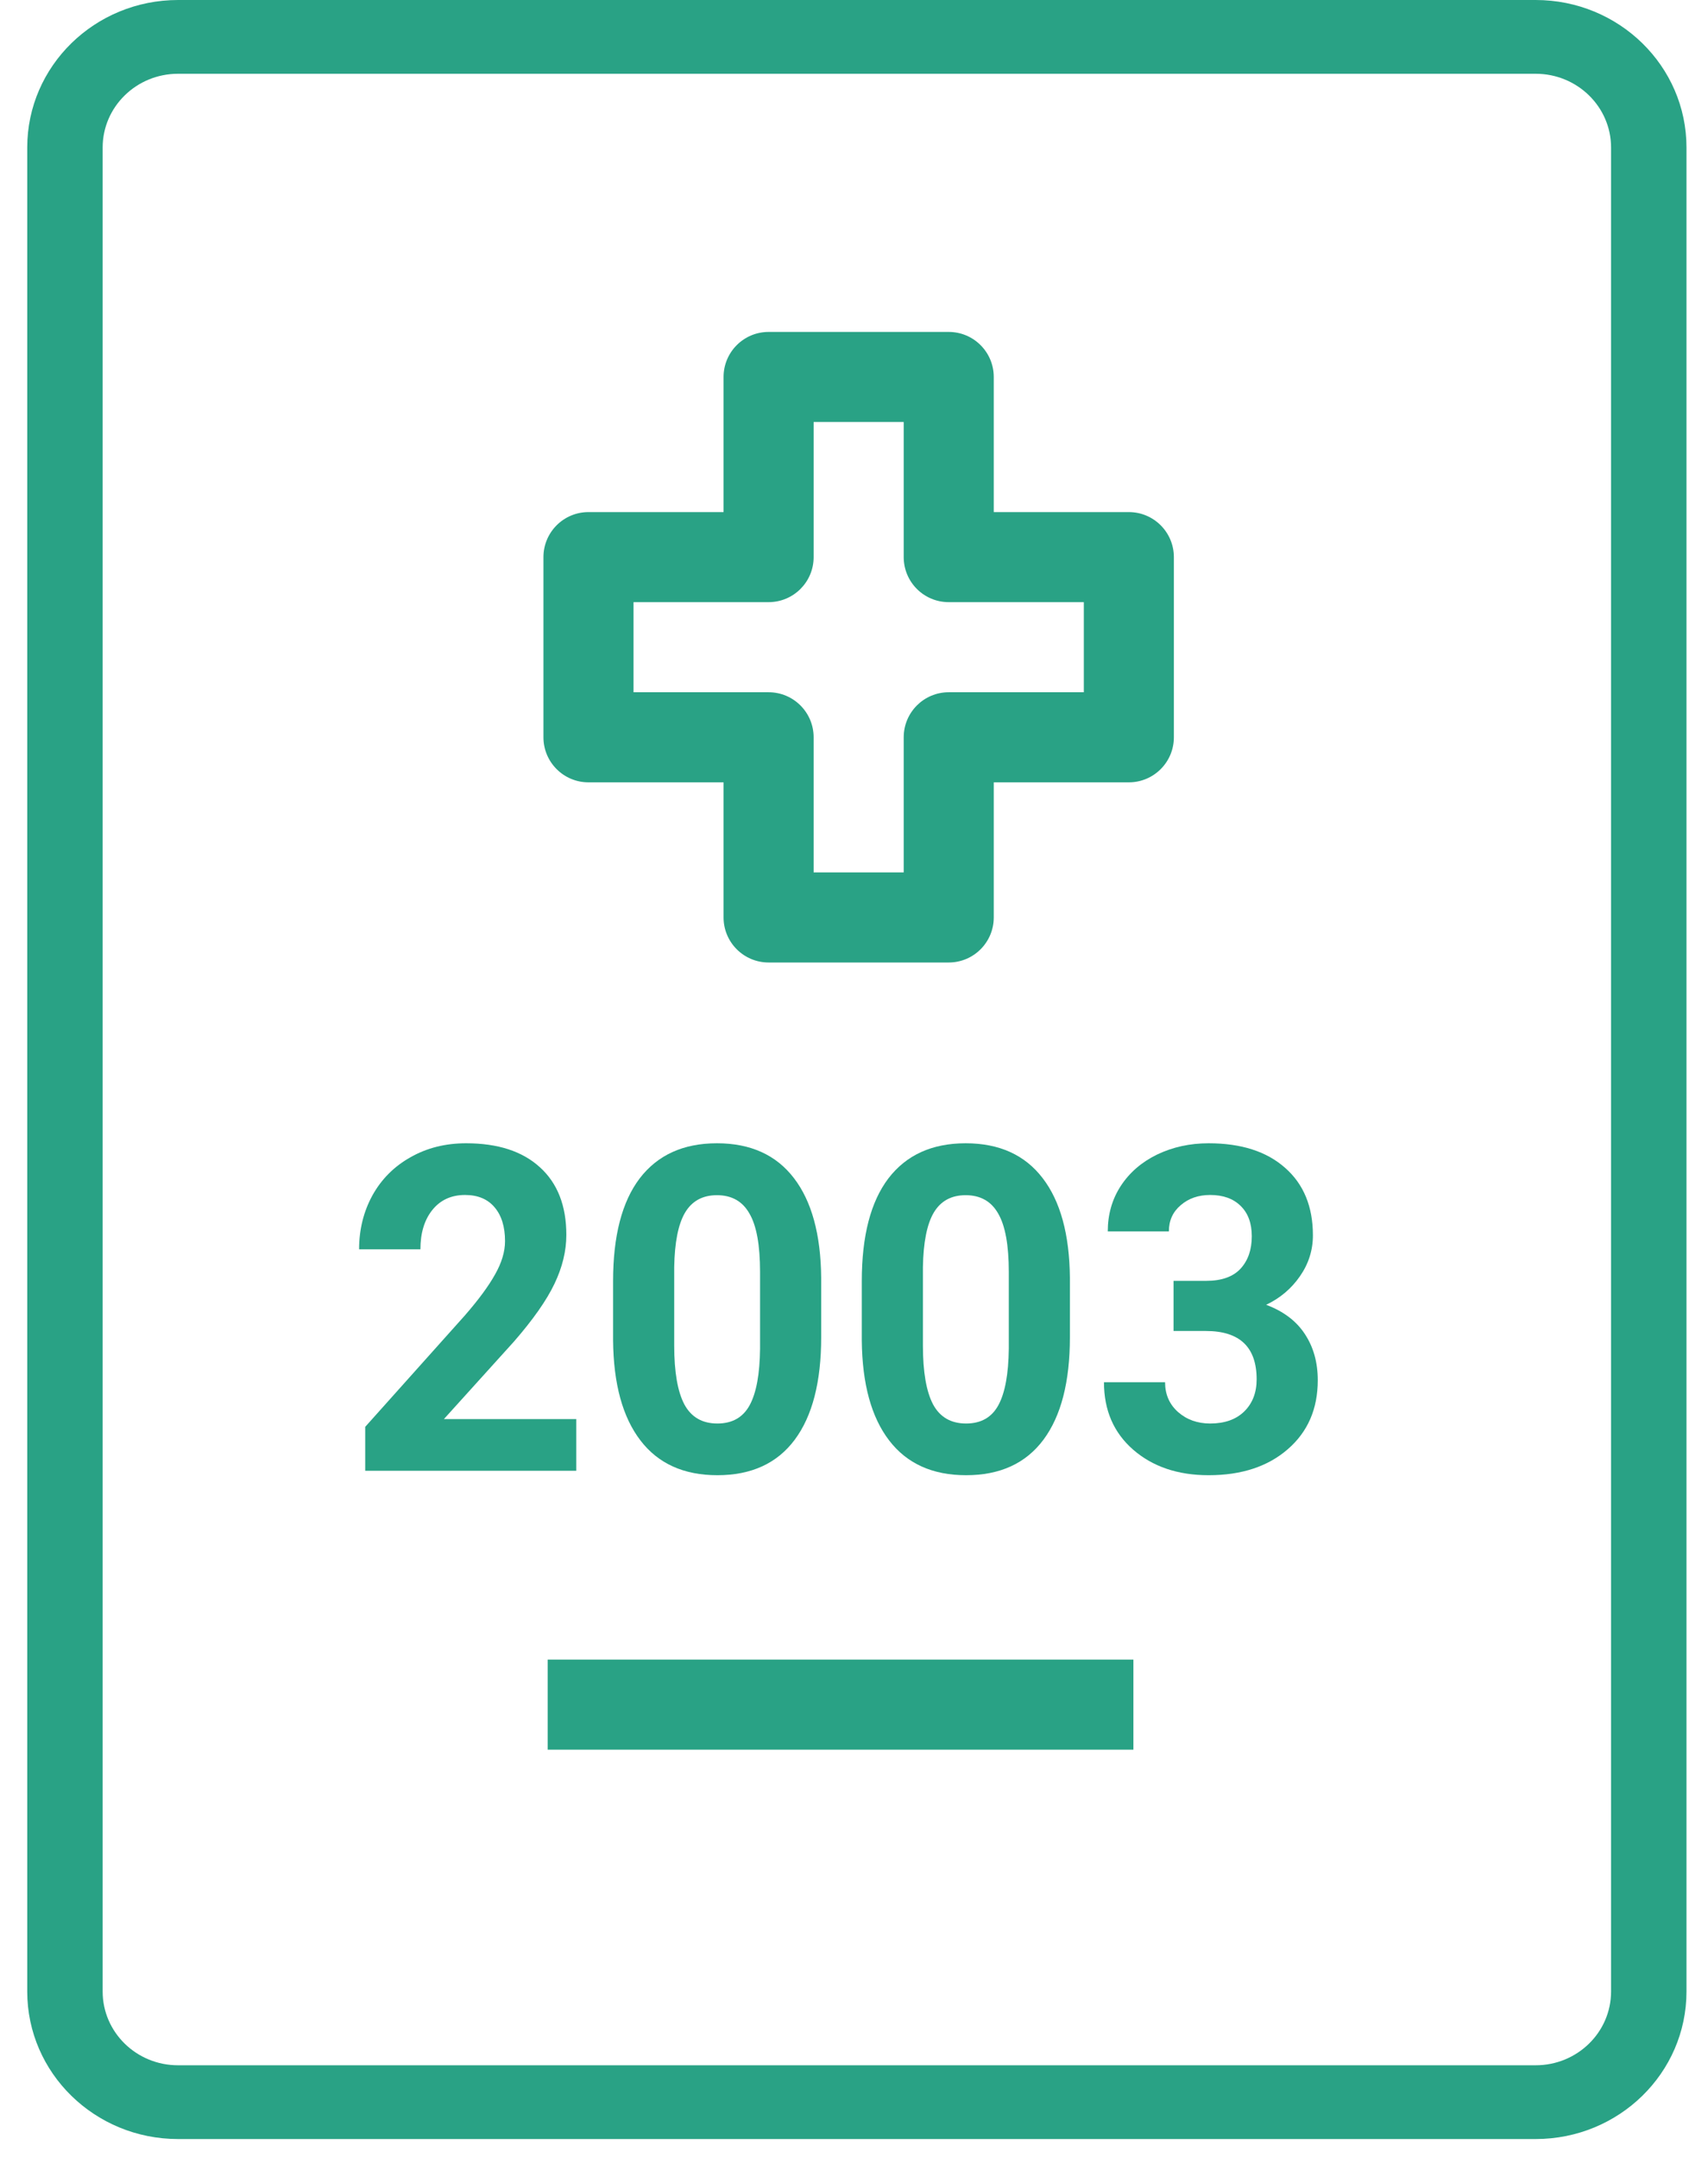
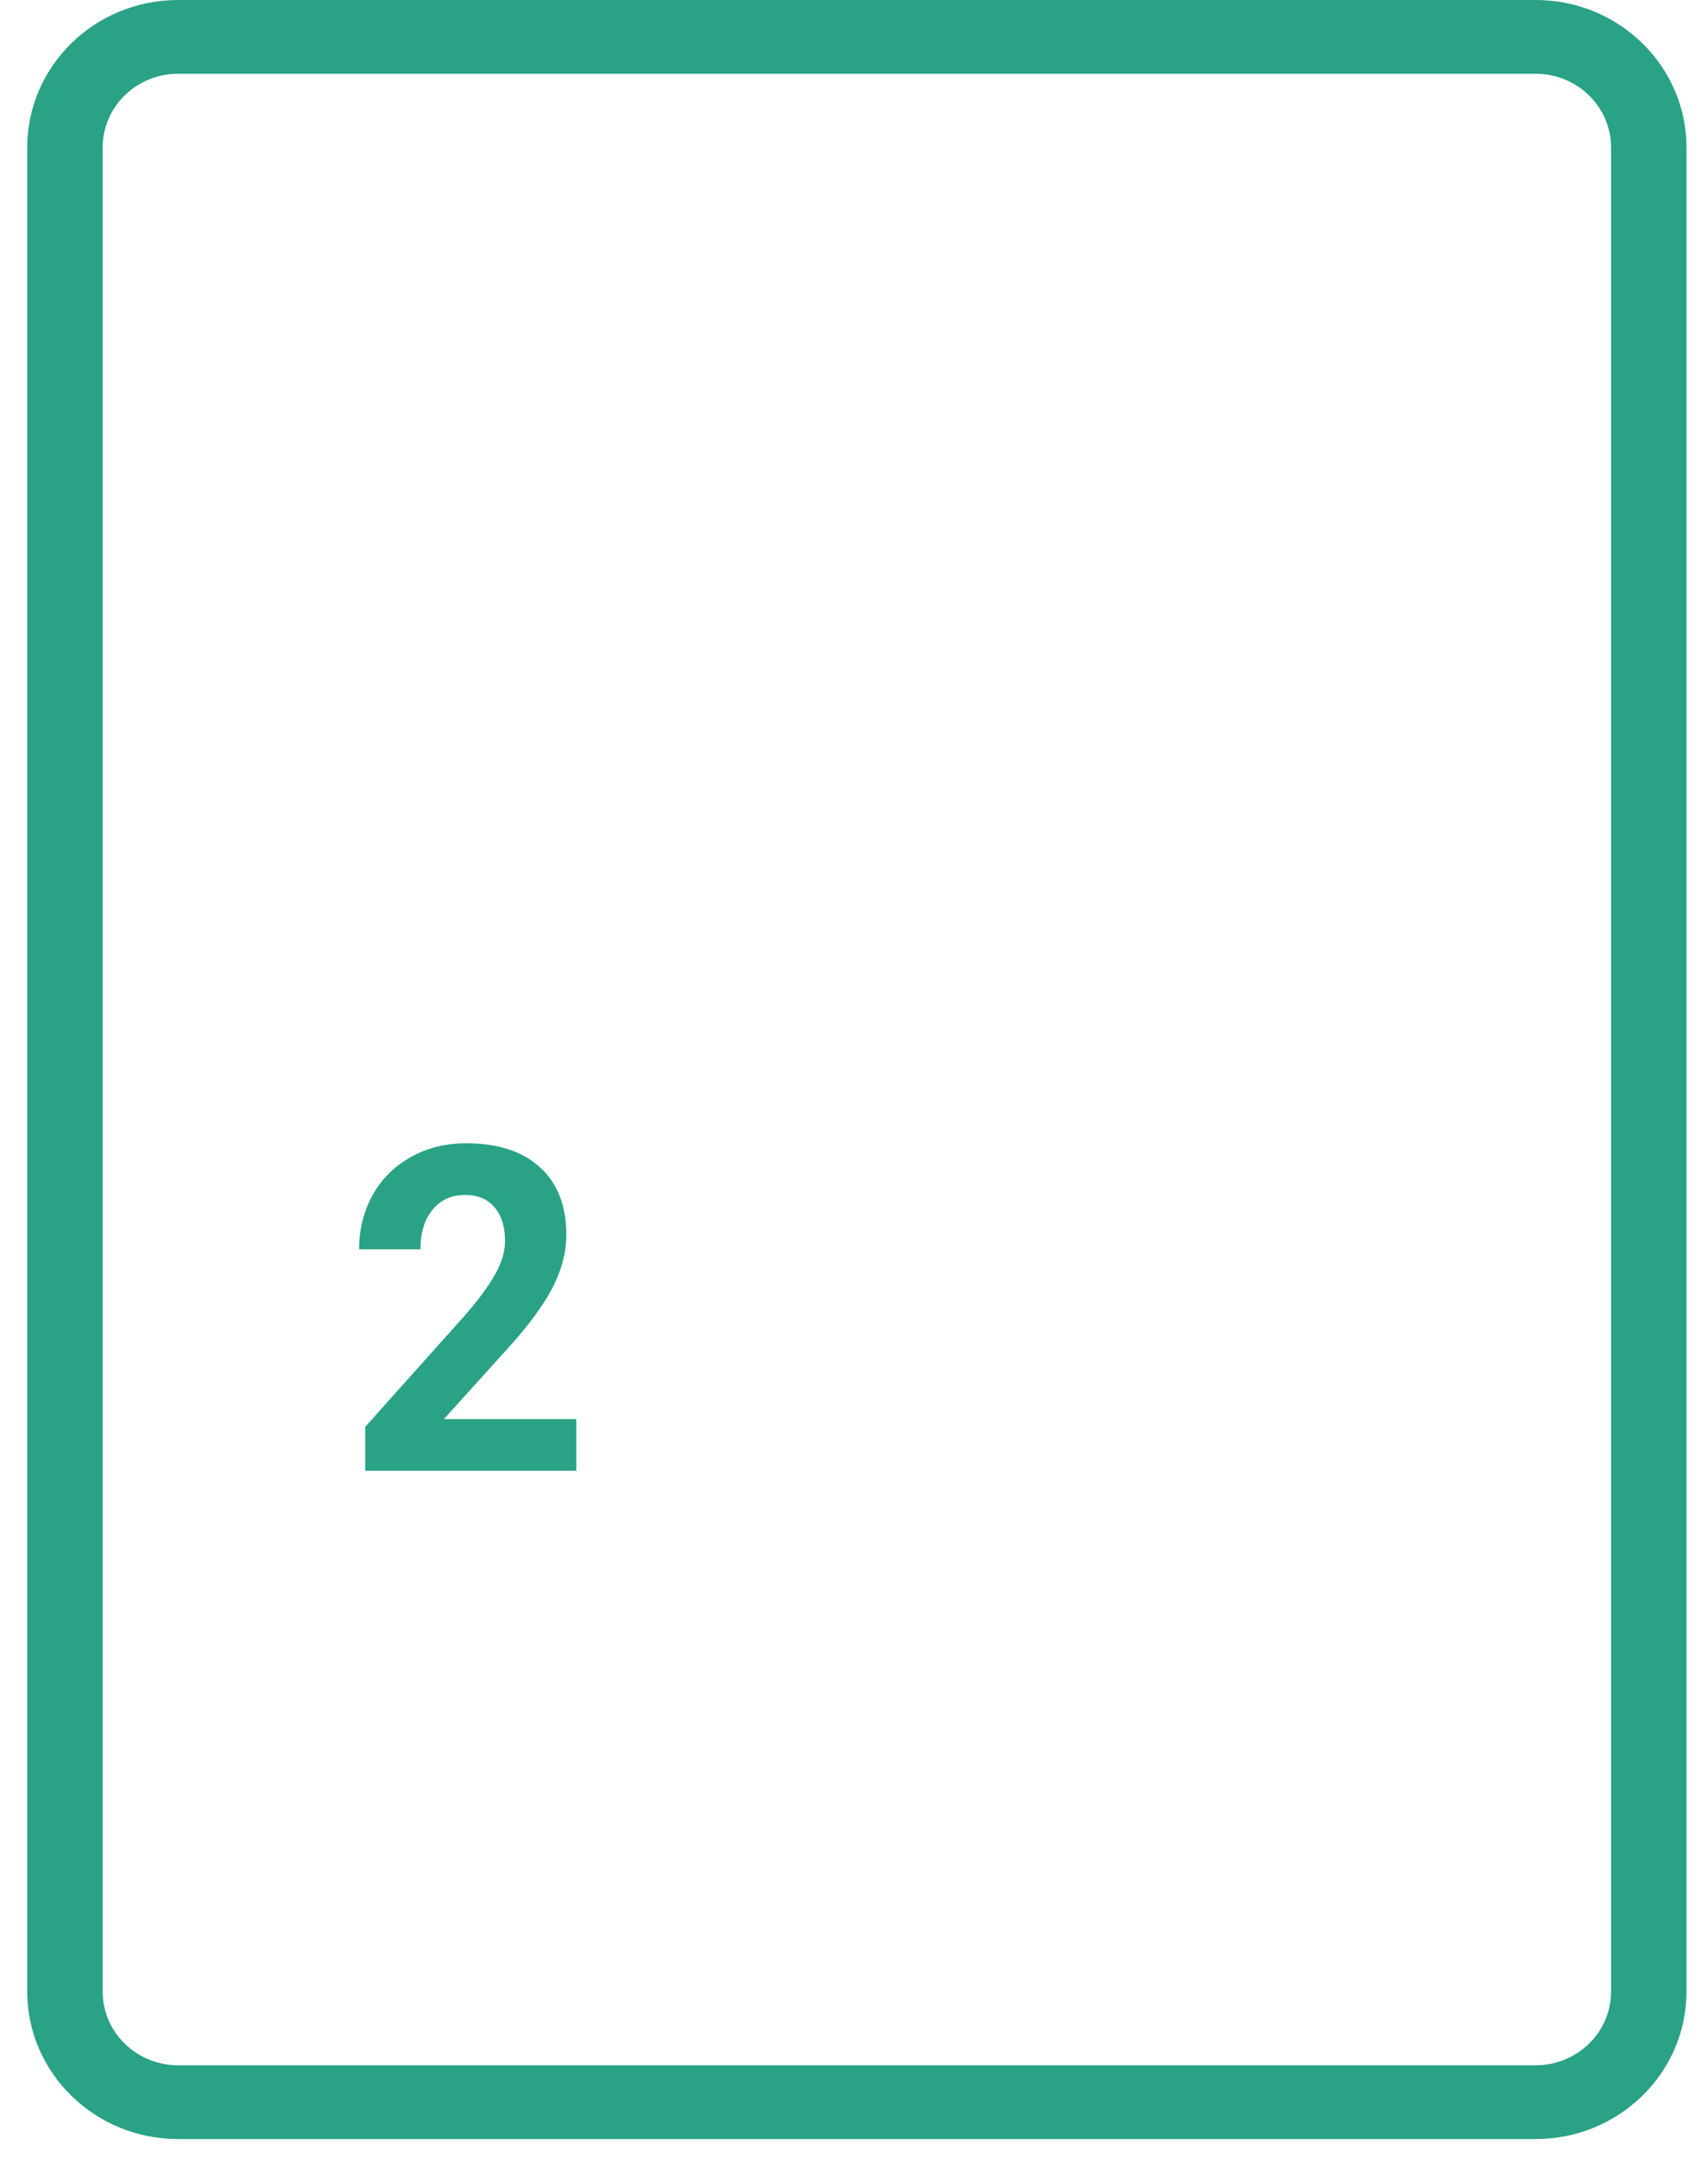
<svg xmlns="http://www.w3.org/2000/svg" width="57" height="72" viewBox="0 0 57 72" fill="none">
  <path fill-rule="evenodd" clip-rule="evenodd" d="M5.943 0H51.248C54.028 0 56.282 2.204 56.282 4.922V66.448C56.282 69.166 54.028 71.37 51.248 71.37H5.943C3.163 71.37 0.909 69.166 0.909 66.448V4.922C0.909 2.204 3.163 0 5.943 0ZM5.943 2.461C4.553 2.461 3.426 3.563 3.426 4.922V66.448C3.426 67.807 4.553 68.909 5.943 68.909H51.248C52.638 68.909 53.765 67.807 53.765 66.448V4.922C53.765 3.563 52.638 2.461 51.248 2.461H5.943Z" fill="#29A285" />
-   <path d="M37.824 55.373H18.277V58.379H37.824V55.373Z" fill="#29A285" />
  <path d="M19.232 49.073H12.188V47.607L15.513 43.891C15.969 43.367 16.305 42.911 16.522 42.521C16.743 42.131 16.854 41.761 16.854 41.411C16.854 40.932 16.738 40.557 16.508 40.285C16.277 40.009 15.948 39.871 15.52 39.871C15.059 39.871 14.694 40.039 14.426 40.374C14.162 40.705 14.03 41.142 14.03 41.685H11.984C11.984 41.028 12.132 40.428 12.428 39.886C12.729 39.343 13.153 38.918 13.699 38.612C14.245 38.301 14.863 38.146 15.555 38.146C16.614 38.146 17.435 38.413 18.018 38.946C18.606 39.478 18.9 40.231 18.9 41.203C18.9 41.736 18.769 42.279 18.505 42.832C18.242 43.385 17.79 44.029 17.15 44.764L14.814 47.348H19.232V49.073Z" fill="#29A285" />
-   <path d="M27.405 44.616C27.405 46.106 27.111 47.246 26.523 48.036C25.935 48.826 25.074 49.221 23.94 49.221C22.82 49.221 21.963 48.833 21.371 48.058C20.778 47.284 20.474 46.173 20.46 44.727V42.743C20.46 41.238 20.757 40.095 21.349 39.316C21.947 38.536 22.806 38.146 23.926 38.146C25.045 38.146 25.902 38.533 26.495 39.308C27.087 40.078 27.391 41.186 27.405 42.632V44.616ZM25.365 42.44C25.365 41.546 25.248 40.897 25.012 40.493C24.782 40.083 24.42 39.878 23.926 39.878C23.446 39.878 23.09 40.073 22.86 40.463C22.634 40.848 22.514 41.453 22.5 42.277V44.897C22.5 45.776 22.613 46.43 22.839 46.859C23.069 47.284 23.436 47.496 23.94 47.496C24.439 47.496 24.798 47.291 25.02 46.881C25.241 46.472 25.356 45.845 25.365 45.001V42.44Z" fill="#29A285" />
-   <path d="M35.705 44.616C35.705 46.106 35.411 47.246 34.823 48.036C34.235 48.826 33.374 49.221 32.24 49.221C31.12 49.221 30.264 48.833 29.671 48.058C29.078 47.284 28.774 46.173 28.76 44.727V42.743C28.76 41.238 29.057 40.095 29.649 39.316C30.247 38.536 31.106 38.146 32.226 38.146C33.346 38.146 34.202 38.533 34.795 39.308C35.388 40.078 35.691 41.186 35.705 42.632V44.616ZM33.666 42.44C33.666 41.546 33.548 40.897 33.313 40.493C33.082 40.083 32.72 39.878 32.226 39.878C31.746 39.878 31.39 40.073 31.16 40.463C30.934 40.848 30.814 41.453 30.8 42.277V44.897C30.8 45.776 30.913 46.43 31.139 46.859C31.369 47.284 31.736 47.496 32.24 47.496C32.739 47.496 33.099 47.291 33.32 46.881C33.541 46.472 33.656 45.845 33.666 45.001V42.44Z" fill="#29A285" />
-   <path d="M39.164 42.736H40.251C40.768 42.736 41.151 42.6 41.401 42.329C41.65 42.057 41.775 41.697 41.775 41.248C41.775 40.813 41.65 40.475 41.401 40.234C41.156 39.992 40.818 39.871 40.385 39.871C39.994 39.871 39.667 39.984 39.404 40.211C39.14 40.434 39.008 40.725 39.008 41.085H36.969C36.969 40.522 37.112 40.019 37.399 39.575C37.691 39.126 38.096 38.775 38.613 38.523C39.135 38.272 39.709 38.146 40.335 38.146C41.422 38.146 42.274 38.42 42.89 38.968C43.507 39.511 43.815 40.261 43.815 41.218C43.815 41.712 43.671 42.166 43.384 42.58C43.097 42.995 42.721 43.313 42.255 43.535C42.834 43.752 43.264 44.078 43.547 44.512C43.834 44.947 43.977 45.46 43.977 46.052C43.977 47.01 43.643 47.777 42.975 48.355C42.311 48.932 41.431 49.221 40.335 49.221C39.309 49.221 38.469 48.937 37.816 48.369C37.166 47.802 36.842 47.052 36.842 46.119H38.881C38.881 46.523 39.025 46.854 39.312 47.111C39.603 47.367 39.961 47.496 40.385 47.496C40.869 47.496 41.248 47.362 41.521 47.096C41.798 46.825 41.937 46.467 41.937 46.023C41.937 44.947 41.373 44.409 40.243 44.409H39.164V42.736Z" fill="#29A285" />
-   <path d="M37.672 17.086H33.164V12.578C33.164 11.748 32.491 11.075 31.661 11.075H25.65C24.82 11.075 24.147 11.748 24.147 12.578V17.086H19.639C18.809 17.086 18.136 17.759 18.136 18.589V24.6C18.136 25.43 18.809 26.103 19.639 26.103H24.147V30.611C24.147 31.441 24.82 32.114 25.65 32.114H31.661C32.491 32.114 33.164 31.441 33.164 30.611V26.103H37.672C38.502 26.103 39.175 25.43 39.175 24.6V18.589C39.175 17.759 38.502 17.086 37.672 17.086ZM36.17 23.097H31.661C30.831 23.097 30.159 23.77 30.159 24.6V29.108H27.153V24.6C27.153 23.77 26.48 23.097 25.65 23.097H21.142V20.091H25.65C26.48 20.091 27.153 19.419 27.153 18.589V14.08H30.159V18.589C30.159 19.419 30.831 20.091 31.661 20.091H36.17V23.097Z" fill="#29A285" />
</svg>